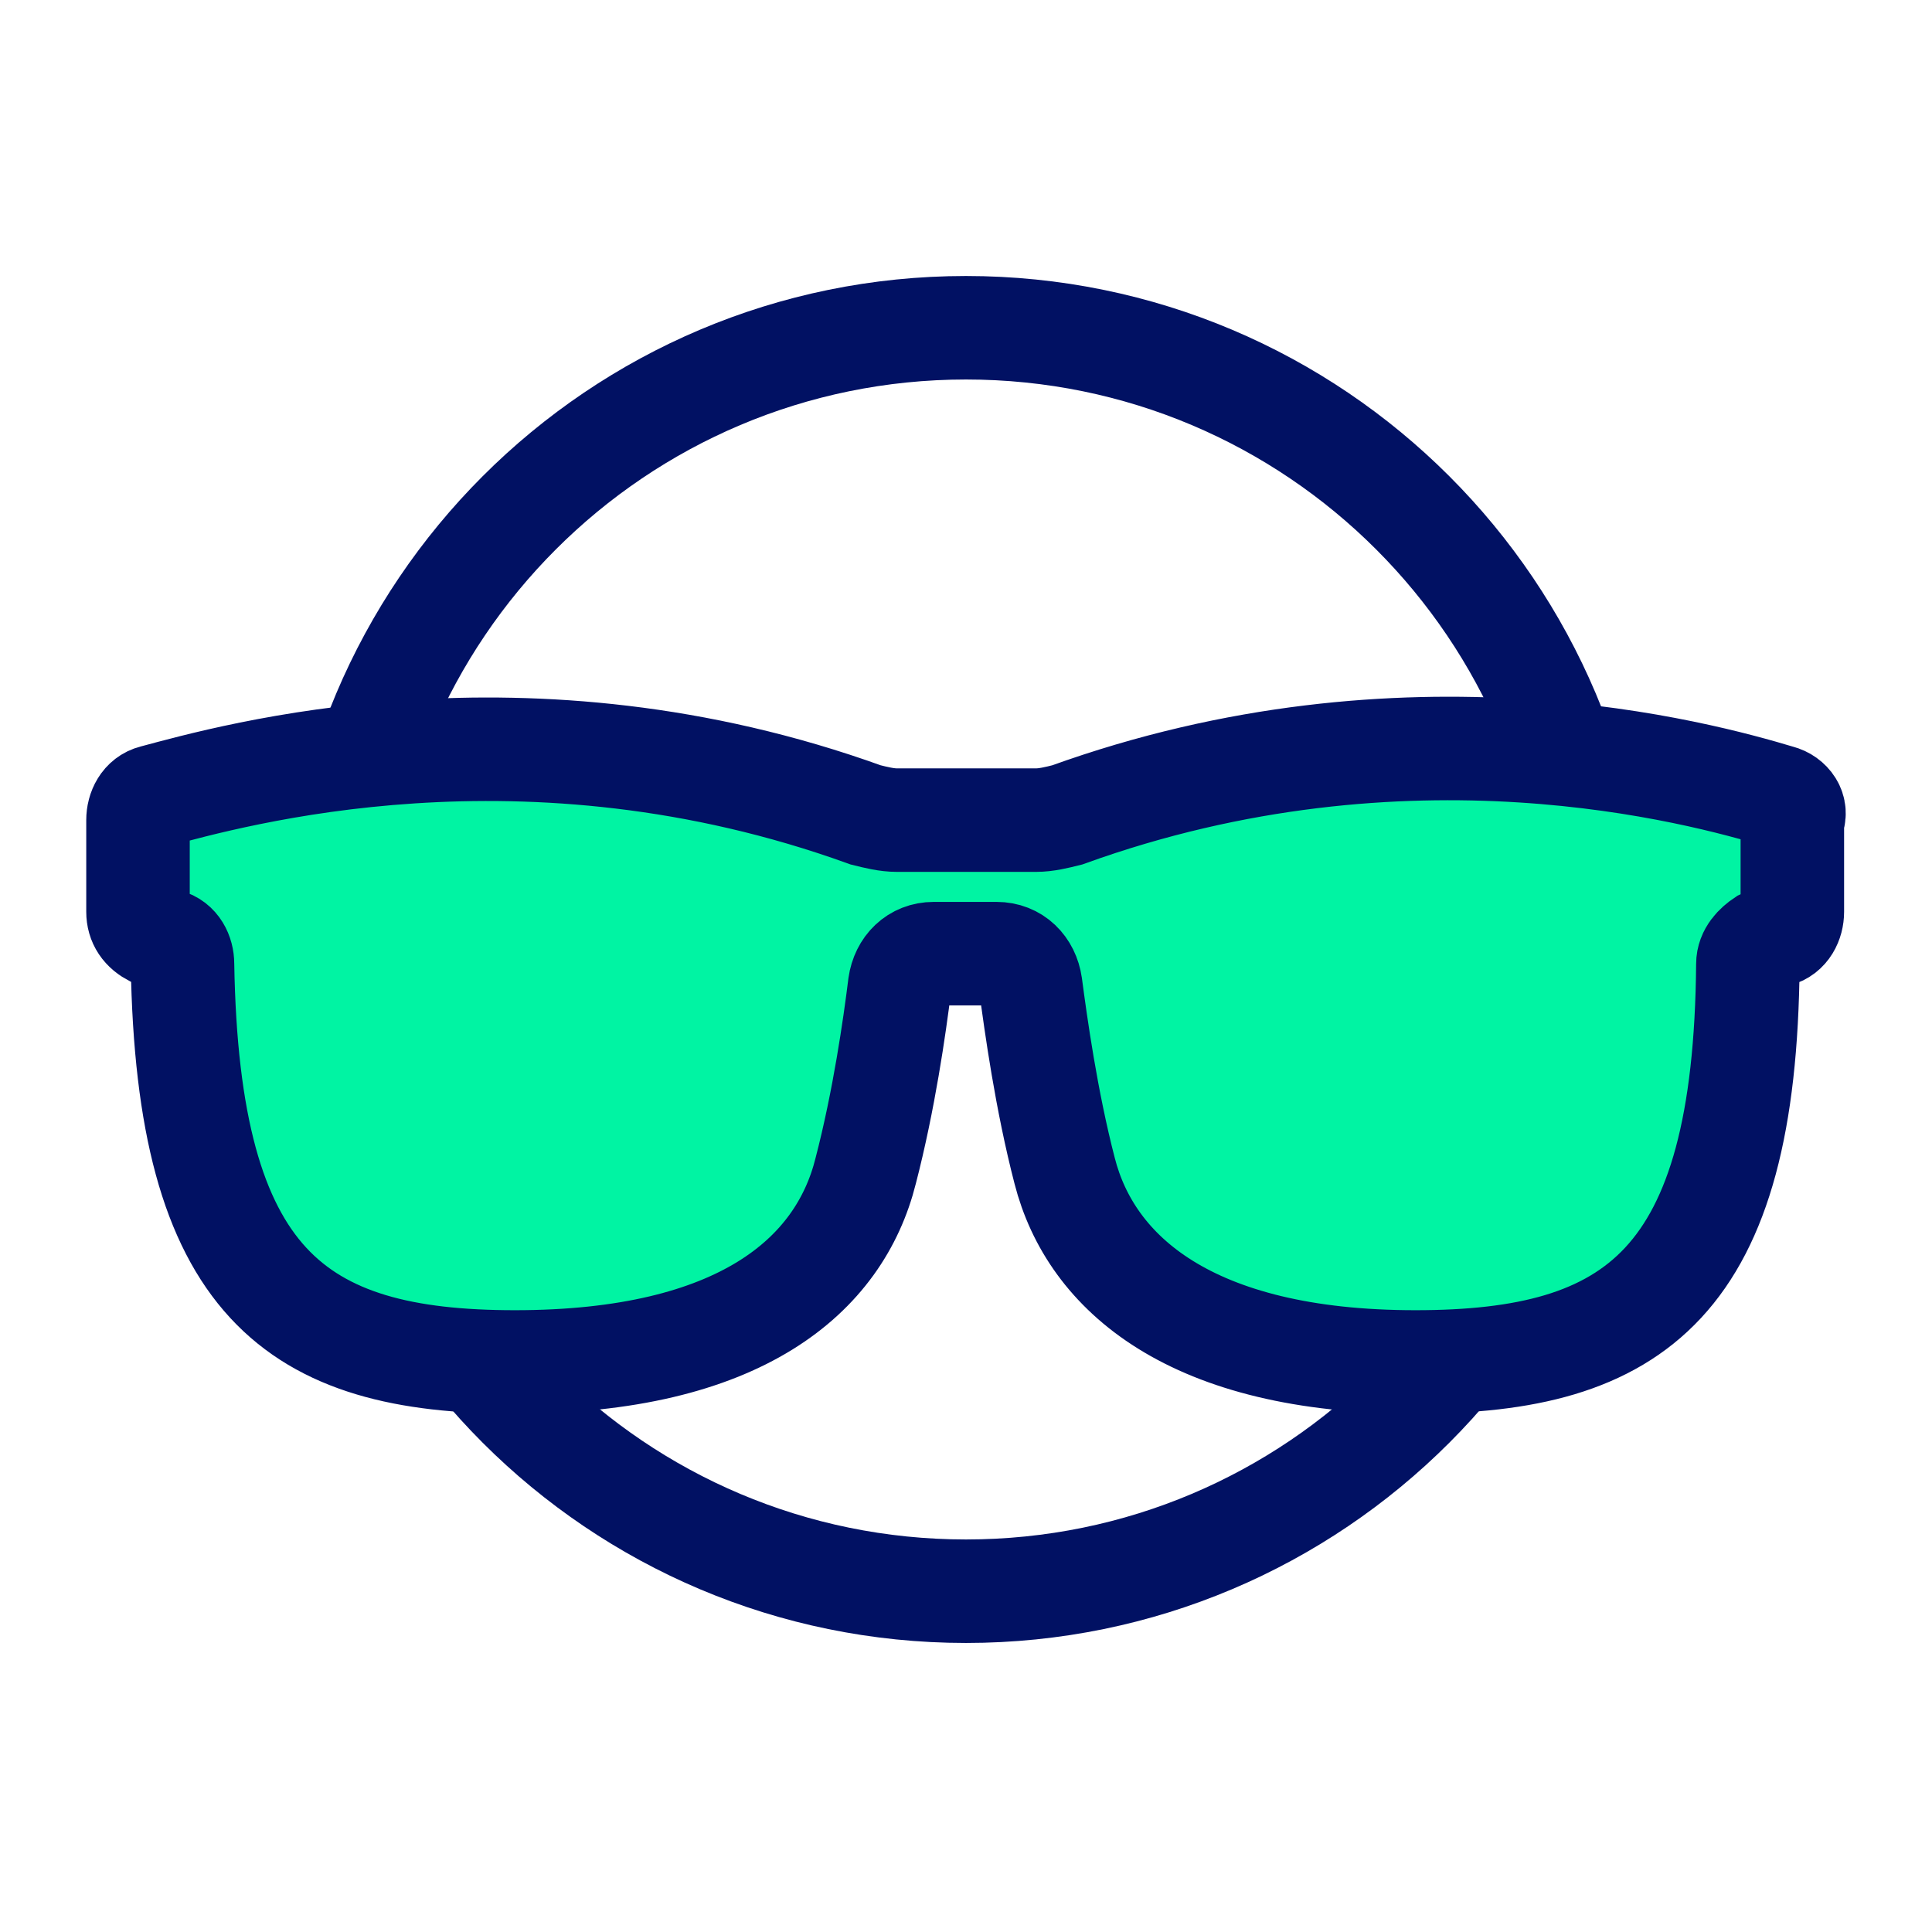
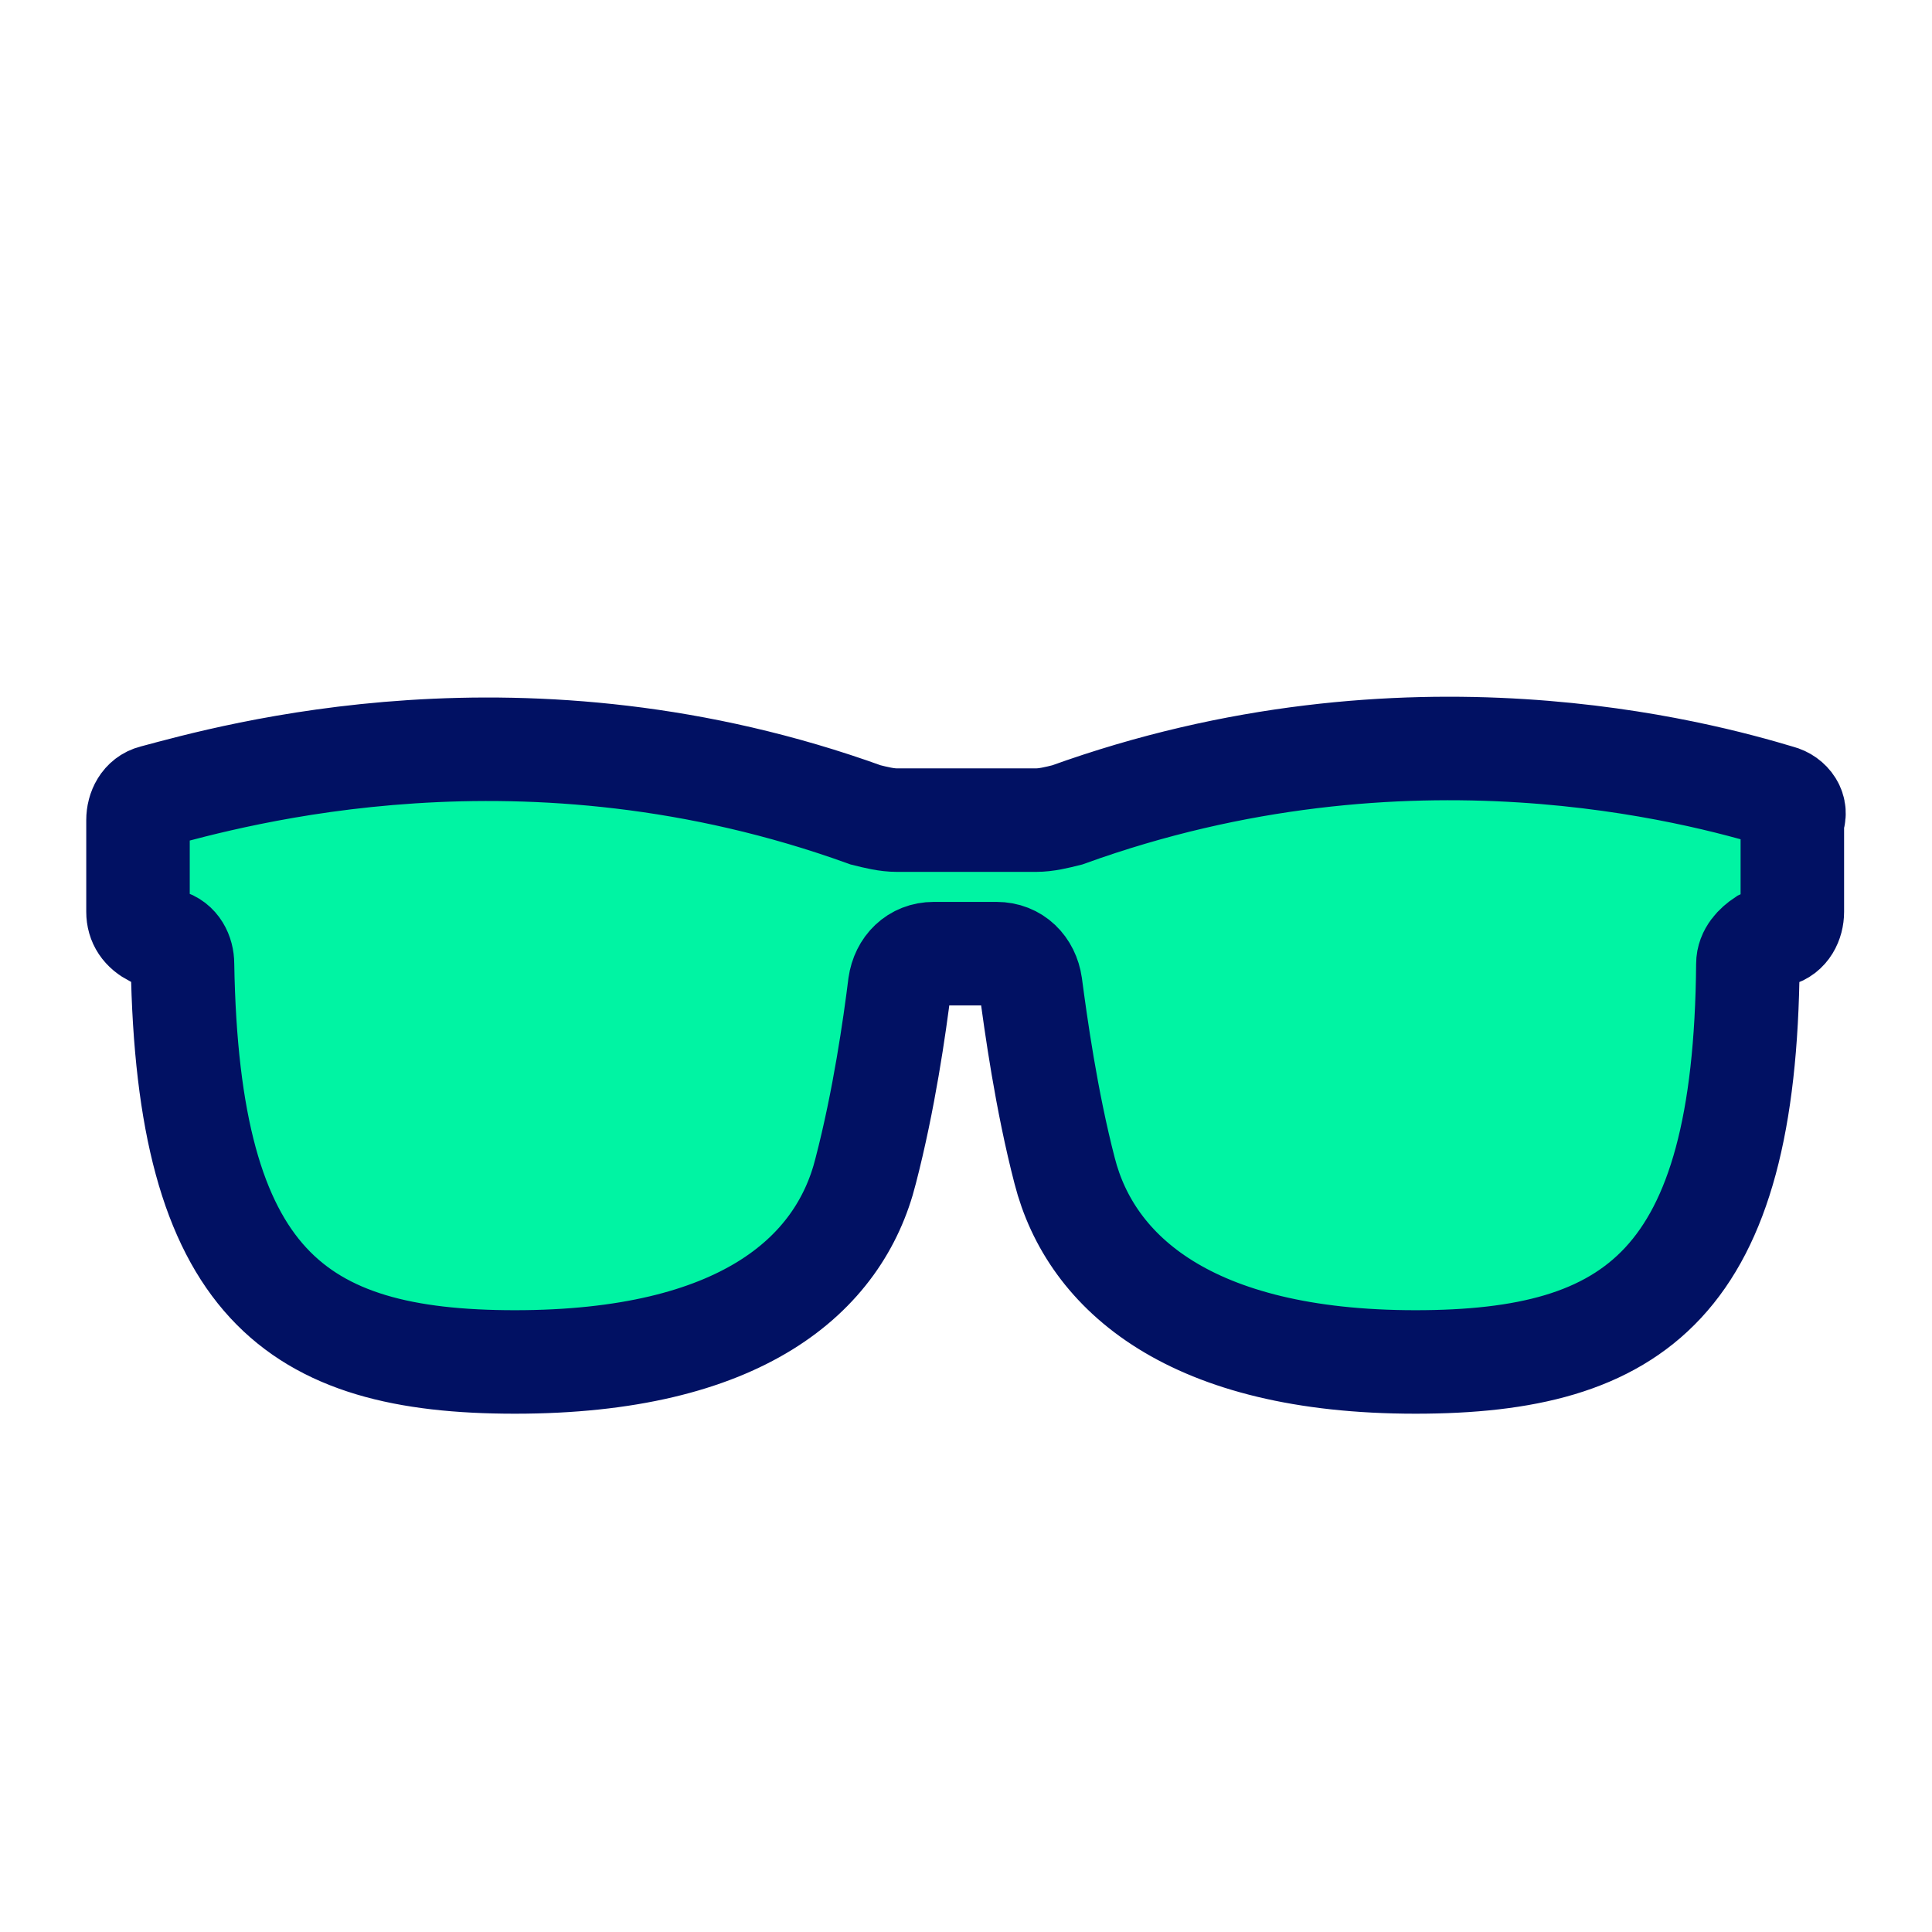
<svg xmlns="http://www.w3.org/2000/svg" width="56" height="56" viewBox="0 0 56 56" fill="none">
-   <path fill-rule="evenodd" clip-rule="evenodd" d="M46.311 27.811C46.311 37.923 38.113 46.122 28 46.122C17.887 46.122 9.689 37.923 9.689 27.811C9.689 17.698 17.887 9.5 28 9.5C38.113 9.5 46.311 17.698 46.311 27.811Z" stroke="#011163" stroke-width="3" />
  <path fill-rule="evenodd" clip-rule="evenodd" d="M51.573 23.089C49.296 22.406 40.798 20.054 30.935 23.62C30.631 23.696 30.328 23.772 30.024 23.772H26.003C25.7 23.772 25.397 23.696 25.092 23.62C15.229 20.054 6.731 22.482 4.455 23.089C4.152 23.165 4 23.468 4 23.772V26.428C4 26.73 4.152 26.958 4.455 27.11C4.607 27.186 4.759 27.186 4.834 27.262C5.138 27.338 5.29 27.642 5.29 27.944C5.441 37.202 8.553 39.477 14.925 39.477C21.451 39.477 24.334 36.974 25.092 33.939C25.624 31.89 25.928 29.765 26.079 28.552C26.155 28.021 26.534 27.642 27.065 27.642H28.886C29.418 27.642 29.796 28.021 29.873 28.552C30.024 29.69 30.328 31.89 30.86 33.939C31.617 36.897 34.501 39.477 41.026 39.477C47.399 39.477 50.587 37.202 50.663 27.944C50.663 27.642 50.889 27.413 51.117 27.262C51.269 27.186 51.42 27.186 51.497 27.11C51.8 27.034 51.952 26.73 51.952 26.428V23.772C52.103 23.468 51.875 23.165 51.573 23.089Z" fill="#00F4A3" />
  <path d="M51.573 23.089C49.296 22.406 40.798 20.054 30.935 23.62C30.631 23.696 30.328 23.772 30.024 23.772H26.003C25.7 23.772 25.397 23.696 25.092 23.62C15.229 20.054 6.731 22.482 4.455 23.089C4.152 23.165 4 23.468 4 23.772V26.428C4 26.73 4.152 26.958 4.455 27.11C4.607 27.186 4.759 27.186 4.834 27.262C5.138 27.338 5.29 27.642 5.29 27.944C5.441 37.202 8.553 39.477 14.925 39.477C21.451 39.477 24.334 36.974 25.092 33.939C25.624 31.89 25.928 29.765 26.079 28.552C26.155 28.021 26.534 27.642 27.065 27.642H28.886C29.418 27.642 29.796 28.021 29.873 28.552C30.024 29.69 30.328 31.89 30.86 33.939C31.617 36.897 34.501 39.477 41.026 39.477C47.399 39.477 50.587 37.202 50.663 27.944C50.663 27.642 50.889 27.413 51.117 27.262C51.269 27.186 51.42 27.186 51.497 27.11C51.8 27.034 51.952 26.73 51.952 26.428V23.772C52.103 23.468 51.875 23.165 51.573 23.089" stroke="#011163" stroke-width="3" stroke-linecap="round" />
</svg>